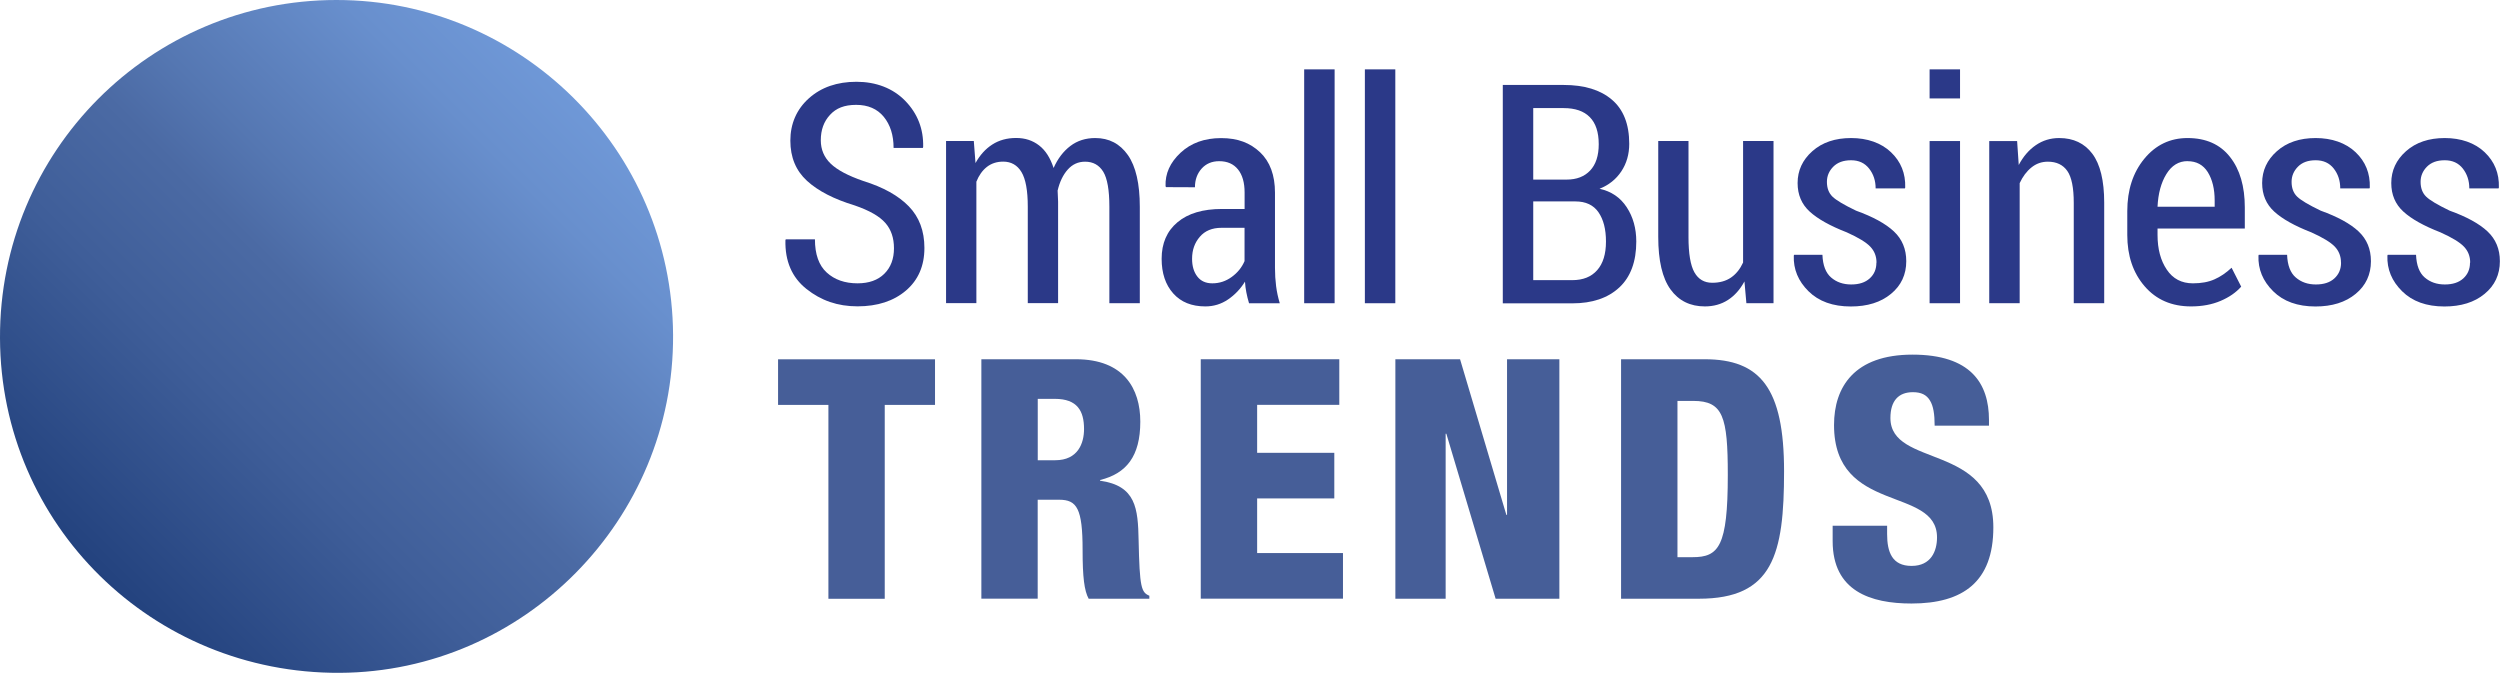
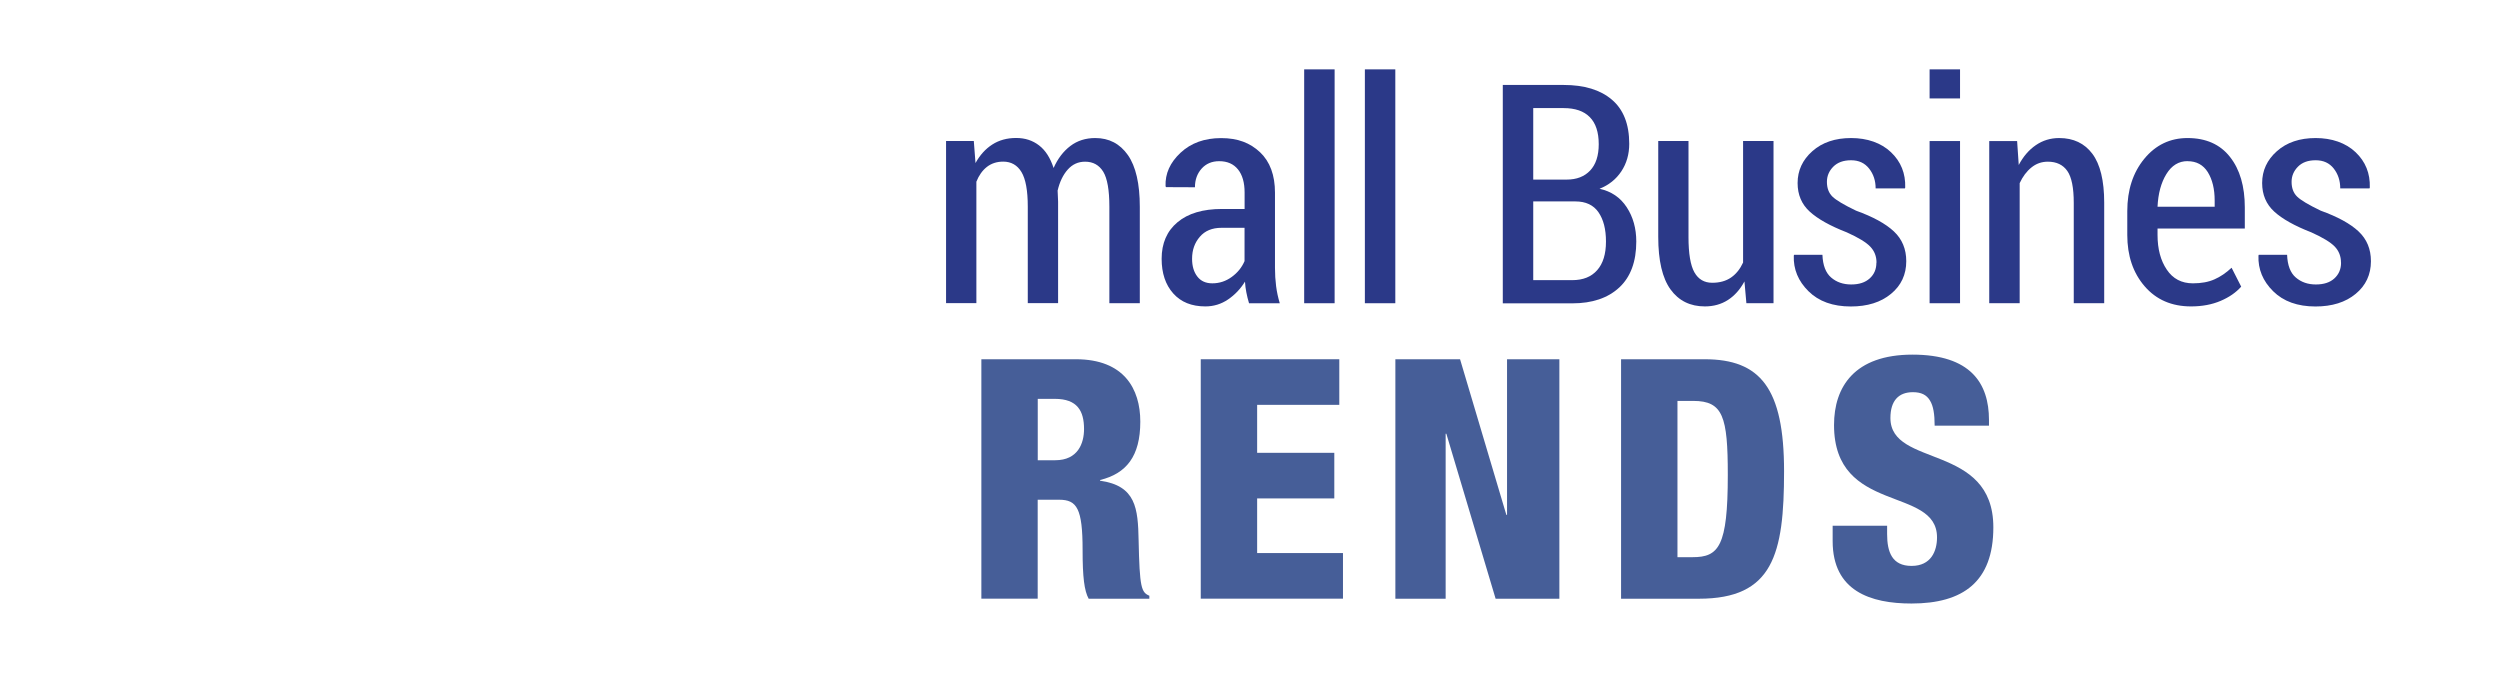
<svg xmlns="http://www.w3.org/2000/svg" id="Layer_2" data-name="Layer 2" viewBox="0 0 400.77 107.86">
  <defs>
    <style>
      .cls-1 {
        fill: url(#linear-gradient);
        fill-rule: evenodd;
      }

      .cls-2 {
        fill: #2b3988;
      }

      .cls-3 {
        fill: #465e98;
      }
    </style>
    <linearGradient id="linear-gradient" x1="15.79" y1="92.09" x2="92.06" y2="15.82" gradientUnits="userSpaceOnUse">
      <stop offset="0" stop-color="#23427e" />
      <stop offset=".32" stop-color="#3f5e99" />
      <stop offset=".51" stop-color="#4b6aa4" />
      <stop offset=".62" stop-color="#5577b2" />
      <stop offset=".86" stop-color="#688fcd" />
      <stop offset="1" stop-color="#6f98d7" />
    </linearGradient>
  </defs>
  <g id="Layer_1-2" data-name="Layer 1">
    <g>
-       <path class="cls-1" d="M0,54.22C-.12,24.29,24.04,0,53.94,0c29.62,0,53.78,24.03,53.96,53.68.19,29.58-23.9,54.02-53.42,54.18C24.42,108.02.11,84.1,0,54.22Z" />
      <g>
        <g>
-           <path class="cls-3" d="M132.8,64.91h-8.07v-7.31h25.16v7.31h-8.06v31.08h-9.03v-31.08Z" />
          <path class="cls-3" d="M157.32,57.59h15.16c7.69,0,10.32,4.73,10.32,10,0,5.59-2.26,8.33-6.45,9.36v.11c5.75.81,6.08,4.41,6.18,9.57.16,7.58.43,8.33,1.72,8.87v.48h-9.73c-.7-1.29-.97-3.44-.97-7.8,0-6.67-.91-8.07-3.76-8.07h-3.44v15.86h-9.03v-38.39ZM166.36,73.78h2.8c3.66,0,4.62-2.74,4.62-5,0-2.9-1.07-4.84-4.68-4.84h-2.74v9.84Z" />
          <path class="cls-3" d="M192.49,57.59h22.21v7.31h-13.17v7.69h12.37v7.31h-12.37v8.76h13.76v7.31h-22.8v-38.39Z" />
          <path class="cls-3" d="M223.68,57.59h10.38l7.42,24.95h.11v-24.95h8.39v38.39h-10.22l-7.9-26.45h-.11v26.45h-8.06v-38.39Z" />
          <path class="cls-3" d="M259.87,57.59h13.39c8.93,0,12.74,4.63,12.74,17.96s-1.77,20.43-13.66,20.43h-12.47v-38.39ZM268.91,89.32h2.42c4.19,0,5.65-1.67,5.65-13.17,0-9.36-.75-11.88-5.54-11.88h-2.53v25.06Z" />
          <path class="cls-3" d="M302.52,84.26v1.35c0,2.9.8,5.11,3.92,5.11s4.08-2.37,4.08-4.57c0-8.28-16.51-3.65-16.51-18.01,0-6.13,3.28-11.29,12.58-11.29s12.26,4.57,12.26,10.48v.91h-8.71c0-1.83-.21-3.17-.75-4.03-.54-.91-1.4-1.34-2.74-1.34-2.26,0-3.6,1.34-3.6,4.14,0,8.01,16.5,3.98,16.5,17.53,0,8.71-4.84,12.21-13.12,12.21-6.56,0-12.64-1.99-12.64-10v-2.47h8.71Z" />
        </g>
        <g>
-           <path class="cls-2" d="M143.31,39.79c0-1.65-.46-3.01-1.39-4.06-.93-1.06-2.56-1.99-4.88-2.79-3.33-1.01-5.89-2.32-7.67-3.95-1.78-1.63-2.67-3.77-2.67-6.45s.99-5.01,2.97-6.78c1.98-1.77,4.52-2.65,7.63-2.65s5.84,1.02,7.82,3.06c1.98,2.04,2.94,4.51,2.87,7.39l-.05.15h-4.69c0-2.04-.53-3.7-1.57-4.98-1.05-1.28-2.53-1.92-4.43-1.92s-3.21.53-4.19,1.6c-.99,1.06-1.48,2.42-1.48,4.07,0,1.49.53,2.74,1.59,3.76,1.06,1.02,2.8,1.94,5.24,2.78,3.19.99,5.62,2.35,7.28,4.06,1.67,1.72,2.5,3.94,2.5,6.67,0,2.87-.99,5.15-2.96,6.83-1.97,1.68-4.56,2.53-7.76,2.53s-5.85-.93-8.18-2.78c-2.33-1.85-3.46-4.46-3.38-7.82l.05-.14h4.68c0,2.39.63,4.17,1.89,5.32,1.26,1.15,2.9,1.73,4.94,1.73,1.83,0,3.26-.51,4.29-1.53,1.03-1.02,1.55-2.38,1.55-4.1Z" />
          <path class="cls-2" d="M156.11,22.61l.27,3.53c.71-1.28,1.6-2.27,2.69-2.97,1.09-.7,2.36-1.05,3.82-1.05s2.65.4,3.68,1.19c1.03.79,1.8,2,2.33,3.62.67-1.51,1.57-2.68,2.69-3.53,1.12-.85,2.45-1.27,3.99-1.27,2.21,0,3.95.91,5.23,2.73,1.27,1.82,1.91,4.59,1.91,8.3v15.45h-4.88v-15.48c0-2.66-.33-4.53-.98-5.6-.66-1.07-1.63-1.61-2.91-1.61-1.11,0-2.03.42-2.78,1.26-.75.84-1.29,1.96-1.62,3.35-.02-.13,0,.08.02.61.03.54.05.93.05,1.17v16.29h-4.86v-15.48c0-2.58-.34-4.43-1.01-5.54-.67-1.11-1.65-1.67-2.93-1.67-1.03,0-1.9.29-2.62.85-.72.57-1.28,1.36-1.68,2.37v19.47h-4.86v-26h4.45Z" />
          <path class="cls-2" d="M200.23,48.61c-.18-.59-.32-1.17-.43-1.74-.11-.57-.19-1.14-.22-1.72-.72,1.17-1.63,2.12-2.72,2.86-1.09.74-2.3,1.11-3.63,1.11-2.2,0-3.91-.69-5.15-2.08-1.24-1.39-1.86-3.24-1.86-5.56,0-2.48.85-4.44,2.54-5.85,1.69-1.42,4.07-2.13,7.13-2.13h3.63v-2.65c0-1.57-.35-2.81-1.06-3.69-.71-.88-1.71-1.32-3.01-1.32-1.17,0-2.11.4-2.82,1.19-.71.8-1.07,1.79-1.07,2.99l-4.64-.02-.07-.15c-.08-2.01.72-3.79,2.4-5.36,1.68-1.57,3.85-2.35,6.51-2.35s4.64.76,6.24,2.27c1.59,1.51,2.39,3.67,2.39,6.48v12.06c0,1.01.06,1.98.18,2.92.12.94.32,1.85.59,2.75h-4.93ZM194.34,45.42c1.14,0,2.18-.34,3.11-1.02.94-.68,1.62-1.52,2.06-2.54v-5.34h-3.7c-1.49,0-2.65.48-3.47,1.44-.83.96-1.24,2.13-1.24,3.52,0,1.18.28,2.13.84,2.85.56.73,1.36,1.09,2.4,1.09Z" />
          <path class="cls-2" d="M213.95,48.61h-4.88V11.12h4.88v37.49Z" />
          <path class="cls-2" d="M223.68,48.61h-4.88V11.12h4.88v37.49Z" />
          <path class="cls-2" d="M240.91,48.61V13.62h9.76c3.3,0,5.88.78,7.73,2.36,1.85,1.57,2.78,3.93,2.78,7.07,0,1.67-.42,3.14-1.26,4.41-.84,1.27-2.01,2.21-3.5,2.8,1.89.42,3.34,1.4,4.36,2.97,1.02,1.56,1.53,3.39,1.53,5.49,0,3.22-.91,5.68-2.73,7.37-1.82,1.69-4.33,2.54-7.53,2.54h-11.13ZM245.79,28.79h5.36c1.6,0,2.86-.49,3.77-1.46.91-.97,1.37-2.38,1.37-4.21,0-1.93-.48-3.38-1.43-4.34-.95-.97-2.35-1.45-4.19-1.45h-4.88v11.46ZM245.79,32.29v12.62h6.25c1.73,0,3.06-.53,4-1.6.94-1.06,1.41-2.59,1.41-4.58s-.4-3.54-1.2-4.7c-.8-1.16-2.04-1.74-3.7-1.74h-6.76Z" />
          <path class="cls-2" d="M279.64,45.13c-.69,1.28-1.57,2.27-2.64,2.96-1.07.69-2.31,1.03-3.7,1.03-2.35,0-4.19-.91-5.5-2.72-1.31-1.81-1.97-4.62-1.97-8.44v-15.36h4.85v15.4c0,2.66.32,4.55.95,5.66.63,1.11,1.58,1.67,2.85,1.67,1.2,0,2.21-.28,3.02-.84.81-.56,1.45-1.36,1.93-2.4v-19.49h4.88v26h-4.35l-.31-3.48Z" />
          <path class="cls-2" d="M300.82,42.1c0-1.01-.33-1.86-1-2.56-.66-.7-1.92-1.46-3.76-2.29-2.68-1.04-4.66-2.15-5.95-3.33-1.29-1.18-1.94-2.7-1.94-4.58,0-2,.79-3.71,2.37-5.11,1.58-1.4,3.65-2.1,6.21-2.1s4.81.76,6.39,2.27c1.59,1.51,2.35,3.4,2.28,5.66l-.05.14h-4.69c0-1.23-.35-2.3-1.05-3.18-.7-.89-1.66-1.33-2.89-1.33s-2.17.35-2.85,1.03c-.68.69-1.02,1.5-1.02,2.43,0,.99.29,1.78.88,2.36.59.58,1.85,1.33,3.79,2.26,2.72.98,4.75,2.09,6.07,3.33,1.32,1.24,1.98,2.83,1.98,4.77,0,2.15-.82,3.9-2.45,5.24-1.63,1.35-3.78,2.02-6.44,2.02-2.87,0-5.13-.81-6.78-2.44-1.65-1.63-2.44-3.53-2.36-5.71l.05-.14h4.54c.06,1.68.53,2.9,1.39,3.64.86.75,1.94,1.12,3.22,1.12s2.25-.32,2.97-.97c.72-.65,1.07-1.49,1.07-2.51Z" />
          <path class="cls-2" d="M314.21,15.78h-4.88v-4.66h4.88v4.66ZM314.21,48.61h-4.88v-26h4.88v26Z" />
          <path class="cls-2" d="M323.36,22.61l.26,3.84c.72-1.36,1.63-2.42,2.74-3.18,1.11-.76,2.35-1.14,3.75-1.14,2.27,0,4.05.84,5.31,2.52,1.26,1.68,1.9,4.3,1.9,7.83v16.13h-4.88v-16.08c0-2.42-.34-4.13-1.03-5.12-.69-.99-1.73-1.49-3.12-1.49-1,0-1.88.31-2.64.93-.77.62-1.39,1.45-1.88,2.51v19.25h-4.88v-26h4.47Z" />
          <path class="cls-2" d="M351.24,49.12c-3.1,0-5.57-1.07-7.43-3.22-1.86-2.15-2.79-4.89-2.79-8.24v-3.8c0-3.4.91-6.2,2.73-8.41,1.82-2.21,4.13-3.32,6.93-3.32,2.95,0,5.22,1.01,6.8,3.02,1.59,2.01,2.38,4.72,2.38,8.11v3.37h-13.99v1.03c0,2.24.49,4.1,1.48,5.56.98,1.47,2.38,2.2,4.19,2.2,1.35,0,2.5-.21,3.46-.64.96-.42,1.88-1.05,2.74-1.86l1.54,3.03c-.82.93-1.91,1.69-3.29,2.28-1.38.59-2.96.89-4.76.89ZM350.68,25.83c-1.41,0-2.54.69-3.39,2.07-.85,1.38-1.32,3.12-1.42,5.24h9.16v-.99c0-1.85-.37-3.37-1.1-4.55-.74-1.18-1.82-1.76-3.25-1.76Z" />
          <path class="cls-2" d="M375.28,42.1c0-1.01-.33-1.86-.99-2.56-.67-.7-1.92-1.46-3.76-2.29-2.68-1.04-4.66-2.15-5.95-3.33-1.29-1.18-1.94-2.7-1.94-4.58,0-2,.79-3.71,2.37-5.11,1.58-1.4,3.65-2.1,6.21-2.1s4.81.76,6.4,2.27c1.59,1.51,2.35,3.4,2.28,5.66l-.05.14h-4.69c0-1.23-.35-2.3-1.04-3.18-.7-.89-1.66-1.33-2.9-1.33s-2.17.35-2.84,1.03c-.68.69-1.02,1.5-1.02,2.43,0,.99.29,1.78.88,2.36.59.58,1.85,1.33,3.79,2.26,2.72.98,4.75,2.09,6.07,3.33,1.32,1.24,1.98,2.83,1.98,4.77,0,2.15-.82,3.9-2.45,5.24-1.63,1.35-3.78,2.02-6.44,2.02-2.87,0-5.13-.81-6.78-2.44-1.65-1.63-2.44-3.53-2.36-5.71l.05-.14h4.54c.06,1.68.53,2.9,1.39,3.64.87.75,1.94,1.12,3.22,1.12s2.26-.32,2.97-.97c.71-.65,1.07-1.49,1.07-2.51Z" />
-           <path class="cls-2" d="M395.99,42.1c0-1.01-.33-1.86-1-2.56-.66-.7-1.92-1.46-3.76-2.29-2.68-1.04-4.66-2.15-5.95-3.33-1.29-1.18-1.94-2.7-1.94-4.58,0-2,.79-3.71,2.37-5.11,1.58-1.4,3.65-2.1,6.21-2.1s4.81.76,6.39,2.27c1.59,1.51,2.35,3.4,2.28,5.66l-.05.14h-4.69c0-1.23-.35-2.3-1.04-3.18-.7-.89-1.66-1.33-2.9-1.33s-2.17.35-2.85,1.03c-.68.69-1.02,1.5-1.02,2.43,0,.99.29,1.78.88,2.36.58.58,1.85,1.33,3.78,2.26,2.73.98,4.75,2.09,6.07,3.33,1.32,1.24,1.98,2.83,1.98,4.77,0,2.15-.82,3.9-2.45,5.24-1.63,1.35-3.78,2.02-6.44,2.02-2.87,0-5.13-.81-6.78-2.44-1.65-1.63-2.44-3.53-2.36-5.71l.05-.14h4.54c.07,1.68.53,2.9,1.39,3.64.87.75,1.94,1.12,3.22,1.12s2.25-.32,2.97-.97c.71-.65,1.07-1.49,1.07-2.51Z" />
        </g>
      </g>
    </g>
  </g>
</svg>